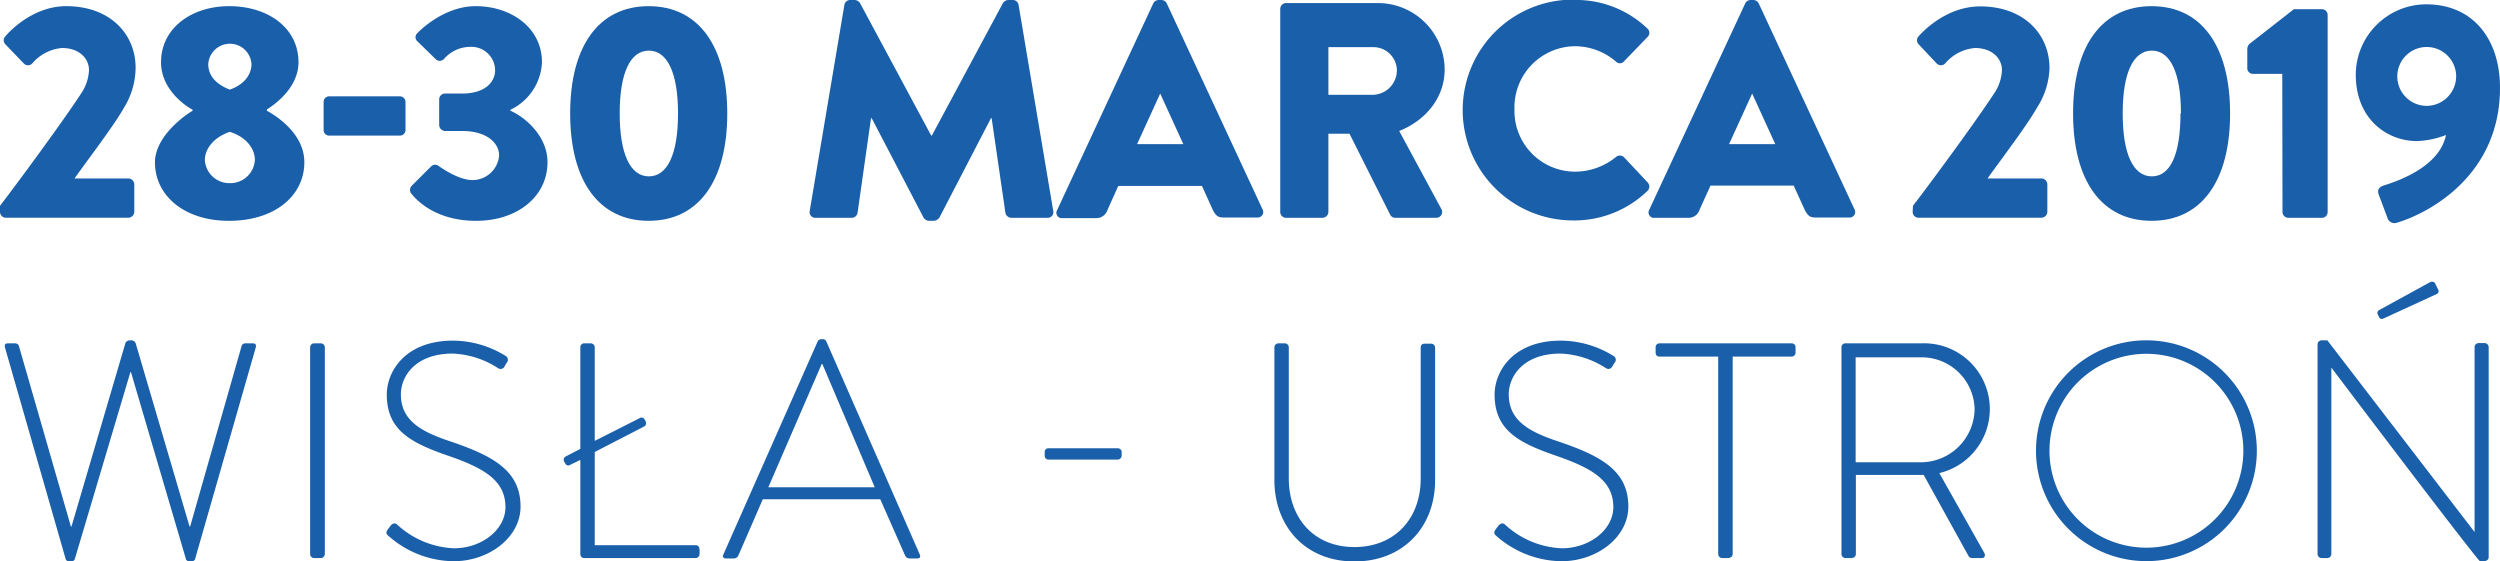
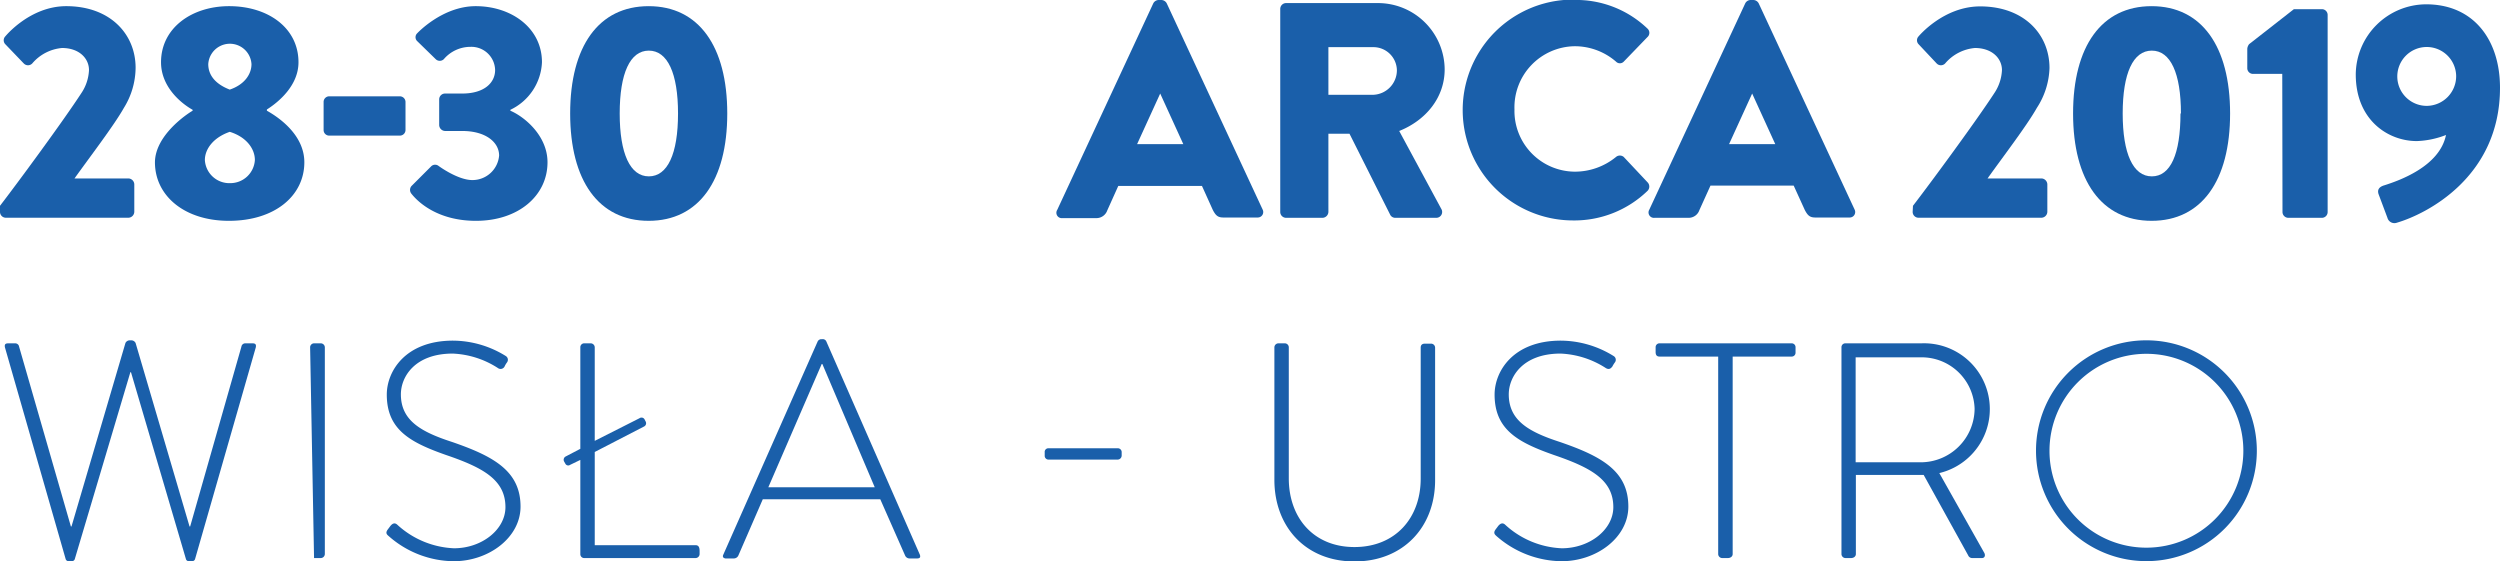
<svg xmlns="http://www.w3.org/2000/svg" viewBox="0 0 324.47 72.83">
  <title>data</title>
  <g id="Warstwa_2" data-name="Warstwa 2">
    <g id="Warstwa_1-2" data-name="Warstwa 1">
      <path d="M0,26.71c2.31-3,8.2-11,10.55-14.61a5.81,5.81,0,0,0,1-3c0-1.52-1.27-2.87-3.5-2.87a5.72,5.72,0,0,0-3.86,2,.76.76,0,0,1-1.11,0L.68,5.73a.73.73,0,0,1,0-1S3.86.8,8.6.8c5.69,0,9,3.62,9,8A10,10,0,0,1,16.08,14c-1.27,2.27-4.54,6.53-6.41,9.16h7a.79.79,0,0,1,.76.76v3.58a.79.79,0,0,1-.76.76H.76A.76.76,0,0,1,0,27.51Z" style="fill:#1a5faa" />
      <path d="M25,14.37v-.12c-1.55-.87-4.1-3-4.1-6.17,0-4.46,4-7.28,8.84-7.28,5.05,0,9,2.82,9,7.28,0,3-2.54,5.14-4.1,6.13v.16c1.79,1,4.86,3.27,4.86,6.69,0,4.34-3.82,7.6-9.79,7.6-5.78,0-9.6-3.26-9.6-7.6C20.14,17.56,24.24,14.81,25,14.37Zm4.86,9.4a3.19,3.19,0,0,0,3.22-3c0-1.47-1.11-3-3.26-3.66-2.07.71-3.23,2.19-3.23,3.66A3.18,3.18,0,0,0,29.86,23.77ZM32.64,8.32a2.81,2.81,0,0,0-5.61,0c0,1.43.92,2.59,2.79,3.31C31.69,11,32.64,9.67,32.64,8.32Z" style="fill:#1a5faa" />
      <path d="M42,16.88V13.26a.73.73,0,0,1,.75-.76h9.12a.74.74,0,0,1,.76.76v3.62a.73.73,0,0,1-.76.72H42.71A.72.72,0,0,1,42,16.88Z" style="fill:#1a5faa" />
      <path d="M53.42,24.13l2.51-2.51a.73.73,0,0,1,1-.08s2.47,1.83,4.38,1.83a3.47,3.47,0,0,0,3.47-3.19C64.77,18.43,63,17,60,17H57.8A.79.79,0,0,1,57,16.2V12.9a.76.76,0,0,1,.76-.76H60c2.79,0,4.26-1.35,4.26-3.06a3.08,3.08,0,0,0-3.19-3,4.55,4.55,0,0,0-3.46,1.59.75.75,0,0,1-1.07,0L54.14,5.33a.7.7,0,0,1,0-1S57.4.8,61.74.8c4.62,0,8.6,2.82,8.6,7.28a7.17,7.17,0,0,1-4.1,6.17v.12c1.87.8,4.82,3.27,4.82,6.69,0,4.34-3.78,7.6-9.28,7.6-5,0-7.56-2.46-8.4-3.54A.77.77,0,0,1,53.42,24.13Z" style="fill:#1a5faa" />
      <path d="M74,14.73C74,6,77.7.8,84.19.8S94.39,6,94.39,14.73s-3.71,13.93-10.2,13.93S74,23.45,74,14.73Zm14,0c0-5.22-1.36-8.16-3.79-8.16s-3.78,2.94-3.78,8.16,1.36,8.16,3.78,8.16S88,20,88,14.73Z" style="fill:#1a5faa" />
-       <path d="M109.59.64a.76.76,0,0,1,.72-.64h.63a.88.88,0,0,1,.68.4l9.24,17.2h.08L130.17.4a.88.88,0,0,1,.68-.4h.64a.76.76,0,0,1,.71.64l4.5,26.75a.73.73,0,0,1-.76.88h-4.69a.81.81,0,0,1-.76-.64l-1.79-12.3h-.08l-6.69,12.9a1,1,0,0,1-.68.43h-.71a.88.88,0,0,1-.68-.43l-6.73-12.9h-.08l-1.75,12.3a.78.78,0,0,1-.75.64h-4.7a.73.73,0,0,1-.76-.88Z" style="fill:#1a5faa" />
      <path d="M137.22,27.23,149.68.44a.81.81,0,0,1,.67-.44h.4a.81.81,0,0,1,.68.44l12.46,26.79a.71.71,0,0,1-.68,1h-4.42c-.71,0-1-.24-1.39-1L156,24.13H145.14l-1.43,3.18a1.49,1.49,0,0,1-1.44,1h-4.38A.7.7,0,0,1,137.22,27.23Zm16.36-8.52-3-6.57h0l-3,6.57Z" style="fill:#1a5faa" />
      <path d="M166.16,1.16a.76.76,0,0,1,.75-.76h11.91A8.66,8.66,0,0,1,187.5,9c0,3.66-2.43,6.61-5.9,8l5.46,10.11a.76.76,0,0,1-.68,1.16h-5.29a.74.74,0,0,1-.64-.36l-5.3-10.55h-2.74V27.51a.79.79,0,0,1-.76.76h-4.74a.76.76,0,0,1-.75-.76ZM178.3,12.3a3.19,3.19,0,0,0,3-3.18,3.05,3.05,0,0,0-3-3h-5.89V12.3Z" style="fill:#1a5faa" />
      <path d="M204.17,0a13.38,13.38,0,0,1,9.64,3.7.74.74,0,0,1,0,1.12L210.74,8a.69.69,0,0,1-1,0,8.18,8.18,0,0,0-5.38-2,7.93,7.93,0,0,0-7.8,8.2,7.88,7.88,0,0,0,7.84,8.08,8.42,8.42,0,0,0,5.34-1.91.78.78,0,0,1,1,0l3.11,3.31a.79.79,0,0,1,0,1.07,13.66,13.66,0,0,1-9.68,3.86,14.33,14.33,0,1,1,0-28.66Z" style="fill:#1a5faa" />
      <path d="M214.05,27.23,226.51.44a.8.8,0,0,1,.67-.44h.4a.81.81,0,0,1,.68.44l12.46,26.79a.71.71,0,0,1-.68,1h-4.42c-.71,0-1-.24-1.39-1l-1.43-3.14H222l-1.44,3.18a1.47,1.47,0,0,1-1.43,1h-4.38A.7.7,0,0,1,214.05,27.23Zm16.36-8.52-3-6.57h0l-3,6.57Z" style="fill:#1a5faa" />
      <path d="M248.28,26.71c2.31-3,8.2-11,10.55-14.61a5.81,5.81,0,0,0,1-3c0-1.52-1.28-2.87-3.51-2.87a5.72,5.72,0,0,0-3.86,2,.76.76,0,0,1-1.11,0L249,5.73a.73.73,0,0,1,0-1s3.22-3.9,8-3.9c5.69,0,9,3.62,9,8A10,10,0,0,1,264.36,14c-1.27,2.27-4.53,6.53-6.4,9.16h7a.79.79,0,0,1,.76.76v3.58a.79.79,0,0,1-.76.76H249a.76.76,0,0,1-.76-.76Z" style="fill:#1a5faa" />
      <path d="M269.06,14.73C269.06,6,272.76.8,279.25.8S289.44,6,289.44,14.73s-3.7,13.93-10.19,13.93S269.06,23.45,269.06,14.73Zm14,0c0-5.22-1.35-8.16-3.78-8.16s-3.78,2.94-3.78,8.16,1.35,8.16,3.78,8.16S283,20,283,14.73Z" style="fill:#1a5faa" />
      <path d="M296.21,9.59h-3.82a.74.74,0,0,1-.72-.75V6.33a1.13,1.13,0,0,1,.24-.6l5.81-4.54h3.66a.75.75,0,0,1,.72.76V27.51a.75.75,0,0,1-.72.76H297a.76.76,0,0,1-.76-.76Z" style="fill:#1a5faa" />
      <path d="M309.46,24.05c1.88-.6,7.17-2.43,8-6.53a11.46,11.46,0,0,1-3.79.79c-3.74,0-7.92-2.74-7.92-8.64A9.17,9.17,0,0,1,314.88.56c6.17,0,9.59,4.62,9.59,10.83,0,11.7-9.71,16.44-13.37,17.51a.94.94,0,0,1-1.24-.63l-1.15-3.07C308.55,24.72,308.67,24.28,309.46,24.05Zm9.32-14.18A3.82,3.82,0,1,0,315,13.74,3.85,3.85,0,0,0,318.78,9.87Z" style="fill:#1a5faa" />
      <path d="M.64,45.08c-.08-.4.08-.52.44-.52H2a.51.51,0,0,1,.48.44L9.2,68.33h.08l7-23.81a.63.63,0,0,1,.6-.35H17a.63.63,0,0,1,.6.35l7,23.81h.08L31.33,45a.51.51,0,0,1,.48-.44h.95c.36,0,.52.12.44.52L25.32,72.55a.38.38,0,0,1-.36.28h-.44a.37.37,0,0,1-.39-.28L17,48.31h-.08L9.71,72.55a.38.38,0,0,1-.39.28H8.88a.38.38,0,0,1-.36-.28Z" style="fill:#1a5faa" />
-       <path d="M40.25,45.08a.52.52,0,0,1,.51-.52h.88a.53.53,0,0,1,.52.52V71.91a.54.54,0,0,1-.56.52h-.84a.52.52,0,0,1-.51-.52Z" style="fill:#1a5faa" />
+       <path d="M40.25,45.08a.52.52,0,0,1,.51-.52h.88a.53.53,0,0,1,.52.52V71.91a.54.54,0,0,1-.56.52h-.84Z" style="fill:#1a5faa" />
      <path d="M50.32,68.73l.36-.48c.27-.32.55-.44.87-.16a11.59,11.59,0,0,0,7.37,3.07c3.62,0,6.68-2.43,6.68-5.34,0-3.54-2.9-5.13-7.72-6.77-4.62-1.63-7.68-3.26-7.68-7.84,0-3,2.39-7,8.6-7a13.1,13.1,0,0,1,6.85,2,.57.57,0,0,1,.15.83,2.85,2.85,0,0,0-.31.52.58.58,0,0,1-.88.2,11.68,11.68,0,0,0-5.85-1.87c-4.9,0-6.73,3-6.73,5.29,0,3.39,2.59,4.86,6.61,6.17,5.45,1.87,8.92,3.79,8.92,8.4,0,4-4.1,7.09-8.68,7.09a12.92,12.92,0,0,1-8.44-3.27C50.2,69.37,50,69.17,50.32,68.73Z" style="fill:#1a5faa" />
      <path d="M75.32,59.69,74,60.33a.42.42,0,0,1-.63-.16l-.16-.28a.48.48,0,0,1,.2-.64l1.91-1V45.08a.5.5,0,0,1,.51-.52h.84a.53.53,0,0,1,.52.52V57.22L83,54.28a.45.45,0,0,1,.68.2l.12.23a.47.47,0,0,1-.2.64l-6.41,3.31v12.1h13.1c.47,0,.51.44.51.79v.36a.53.53,0,0,1-.51.52H75.83a.5.5,0,0,1-.51-.52Z" style="fill:#1a5faa" />
      <path d="M93.87,72l12.26-27.7a.55.55,0,0,1,.48-.28h.12a.5.5,0,0,1,.51.28L119.39,72c.08.24.08.48-.36.48h-1a.63.63,0,0,1-.55-.36l-3.23-7.32H99l-3.18,7.32a.65.65,0,0,1-.56.36H94.15C93.87,72.43,93.75,72.27,93.87,72Zm19.66-8.76-6.8-16h-.08l-6.93,16Z" style="fill:#1a5faa" />
      <path d="M135.59,59.13V58.7a.47.47,0,0,1,.47-.52h9a.5.5,0,0,1,.52.52v.43a.53.53,0,0,1-.52.52h-9A.49.49,0,0,1,135.59,59.13Z" style="fill:#1a5faa" />
      <path d="M165.4,45.08a.53.53,0,0,1,.52-.52h.84a.52.52,0,0,1,.51.52v17c0,5.14,3.23,8.92,8.52,8.92s8.6-3.75,8.6-8.88v-17c0-.32.16-.52.56-.52h.8a.53.53,0,0,1,.51.52v17.2c0,6.09-4.14,10.55-10.47,10.55S165.4,68.37,165.4,62.28Z" style="fill:#1a5faa" />
      <path d="M194.1,68.73l.36-.48c.28-.32.56-.44.88-.16a11.55,11.55,0,0,0,7.36,3.07c3.63,0,6.69-2.43,6.69-5.34,0-3.54-2.91-5.13-7.72-6.77-4.62-1.63-7.69-3.26-7.69-7.84,0-3,2.39-7,8.6-7a13.1,13.1,0,0,1,6.85,2,.56.56,0,0,1,.16.83,3.65,3.65,0,0,0-.32.52c-.24.32-.48.44-.87.2a11.7,11.7,0,0,0-5.86-1.87c-4.89,0-6.72,3-6.72,5.29,0,3.39,2.58,4.86,6.6,6.17,5.46,1.87,8.92,3.79,8.92,8.4,0,4-4.1,7.09-8.68,7.09a13,13,0,0,1-8.44-3.27C194,69.37,193.79,69.17,194.1,68.73Z" style="fill:#1a5faa" />
      <path d="M223,46.28h-7.6c-.4,0-.52-.24-.52-.6v-.6a.5.5,0,0,1,.52-.52h17.12a.5.5,0,0,1,.52.52v.68a.5.5,0,0,1-.52.52h-7.64V71.91c0,.28-.24.52-.64.52h-.72a.53.53,0,0,1-.52-.52Z" style="fill:#1a5faa" />
      <path d="M239,45.08a.5.5,0,0,1,.51-.52h9.88a8.54,8.54,0,0,1,2.31,16.84l5.81,10.31c.2.32.12.72-.28.72H256a.57.57,0,0,1-.56-.36l-5.77-10.43c-.52,0-1,0-1.48,0h-7.32V71.91c0,.28-.24.52-.64.52h-.72a.53.53,0,0,1-.51-.52ZM249.28,60a7,7,0,0,0,7-6.93,6.87,6.87,0,0,0-7.08-6.69h-8.36V60Z" style="fill:#1a5faa" />
      <path d="M278.58,44.17a14.33,14.33,0,1,1-14.33,14.37A14.31,14.31,0,0,1,278.58,44.17Zm0,26.91A12.58,12.58,0,1,0,266,58.54,12.56,12.56,0,0,0,278.58,71.08Z" style="fill:#1a5faa" />
-       <path d="M300.79,44.68a.54.54,0,0,1,.6-.51h.67l19.11,24.88h0v-24a.53.53,0,0,1,.52-.52h.8a.53.53,0,0,1,.51.52V72.31c0,.36-.32.52-.63.52h-.52s-.36-.12-19.27-25.12h0v24.2a.53.53,0,0,1-.52.52h-.75a.53.53,0,0,1-.52-.52Zm8-3.5-.2-.4a.42.42,0,0,1,.24-.56l6.53-3.58c.16-.08.52-.16.68.12l.39.8a.4.4,0,0,1-.15.59l-6.85,3.15C309.07,41.46,308.91,41.42,308.79,41.18Z" style="fill:#1a5faa" />
    </g>
  </g>
</svg>